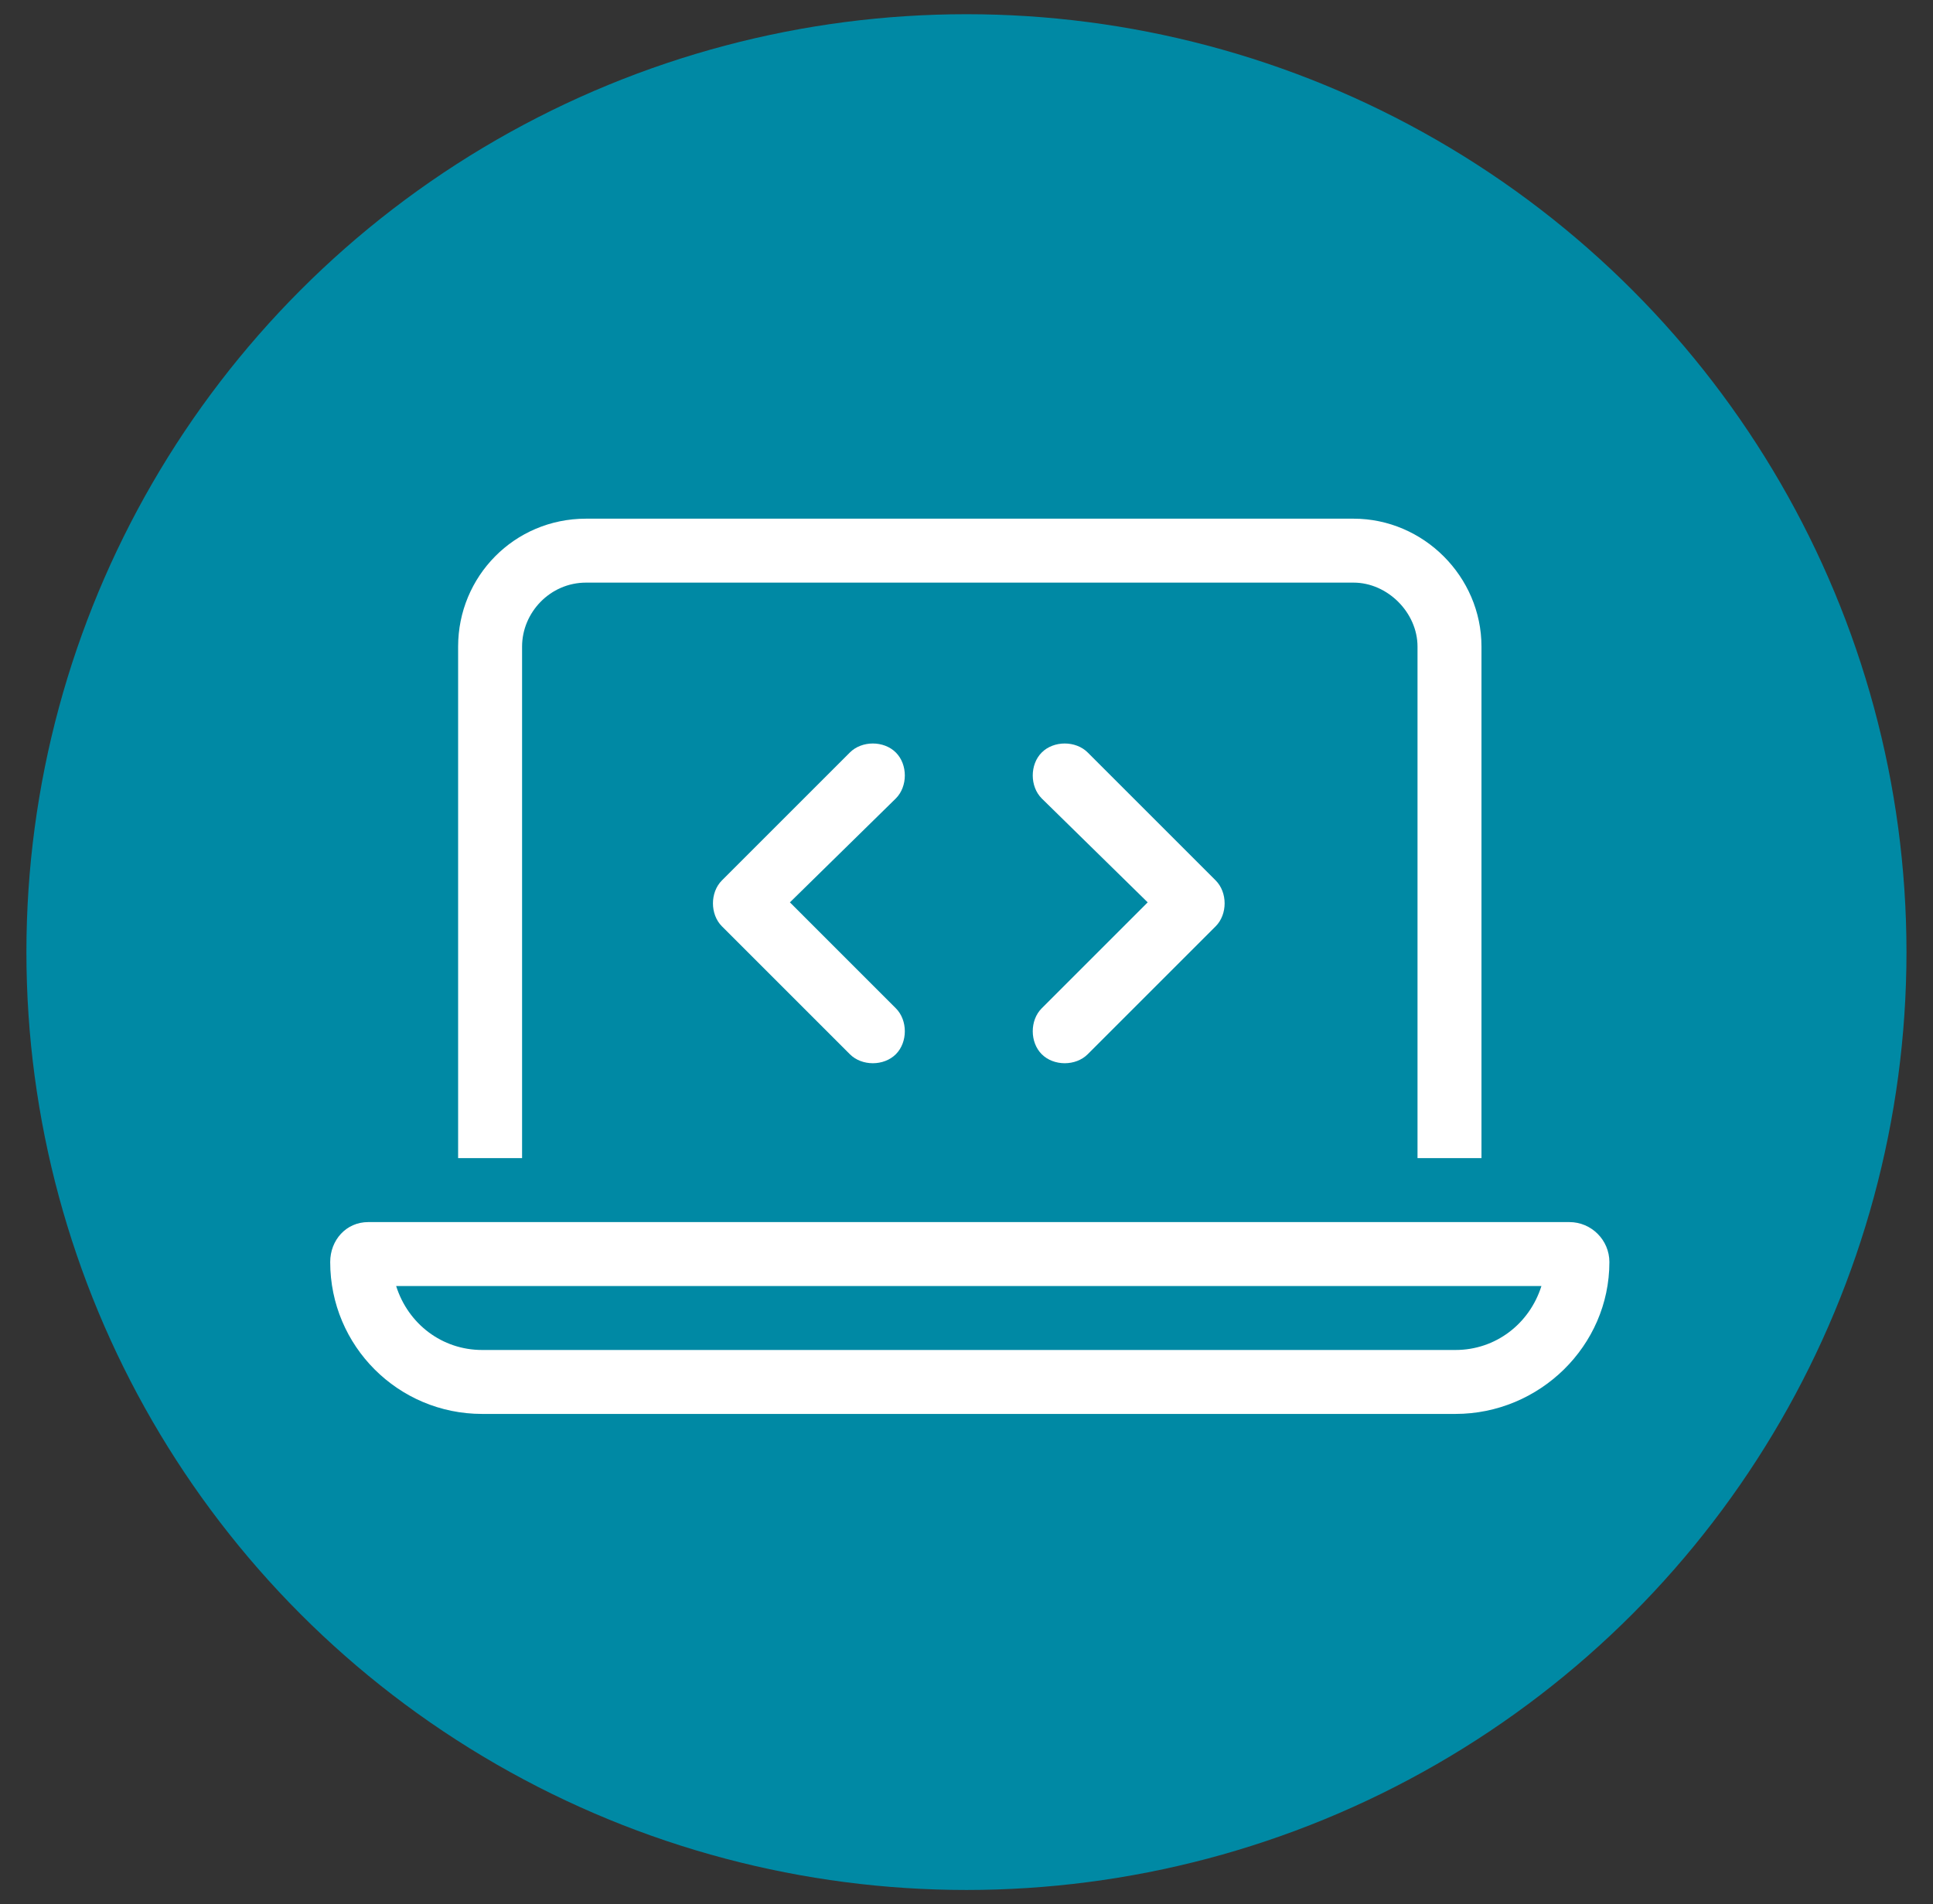
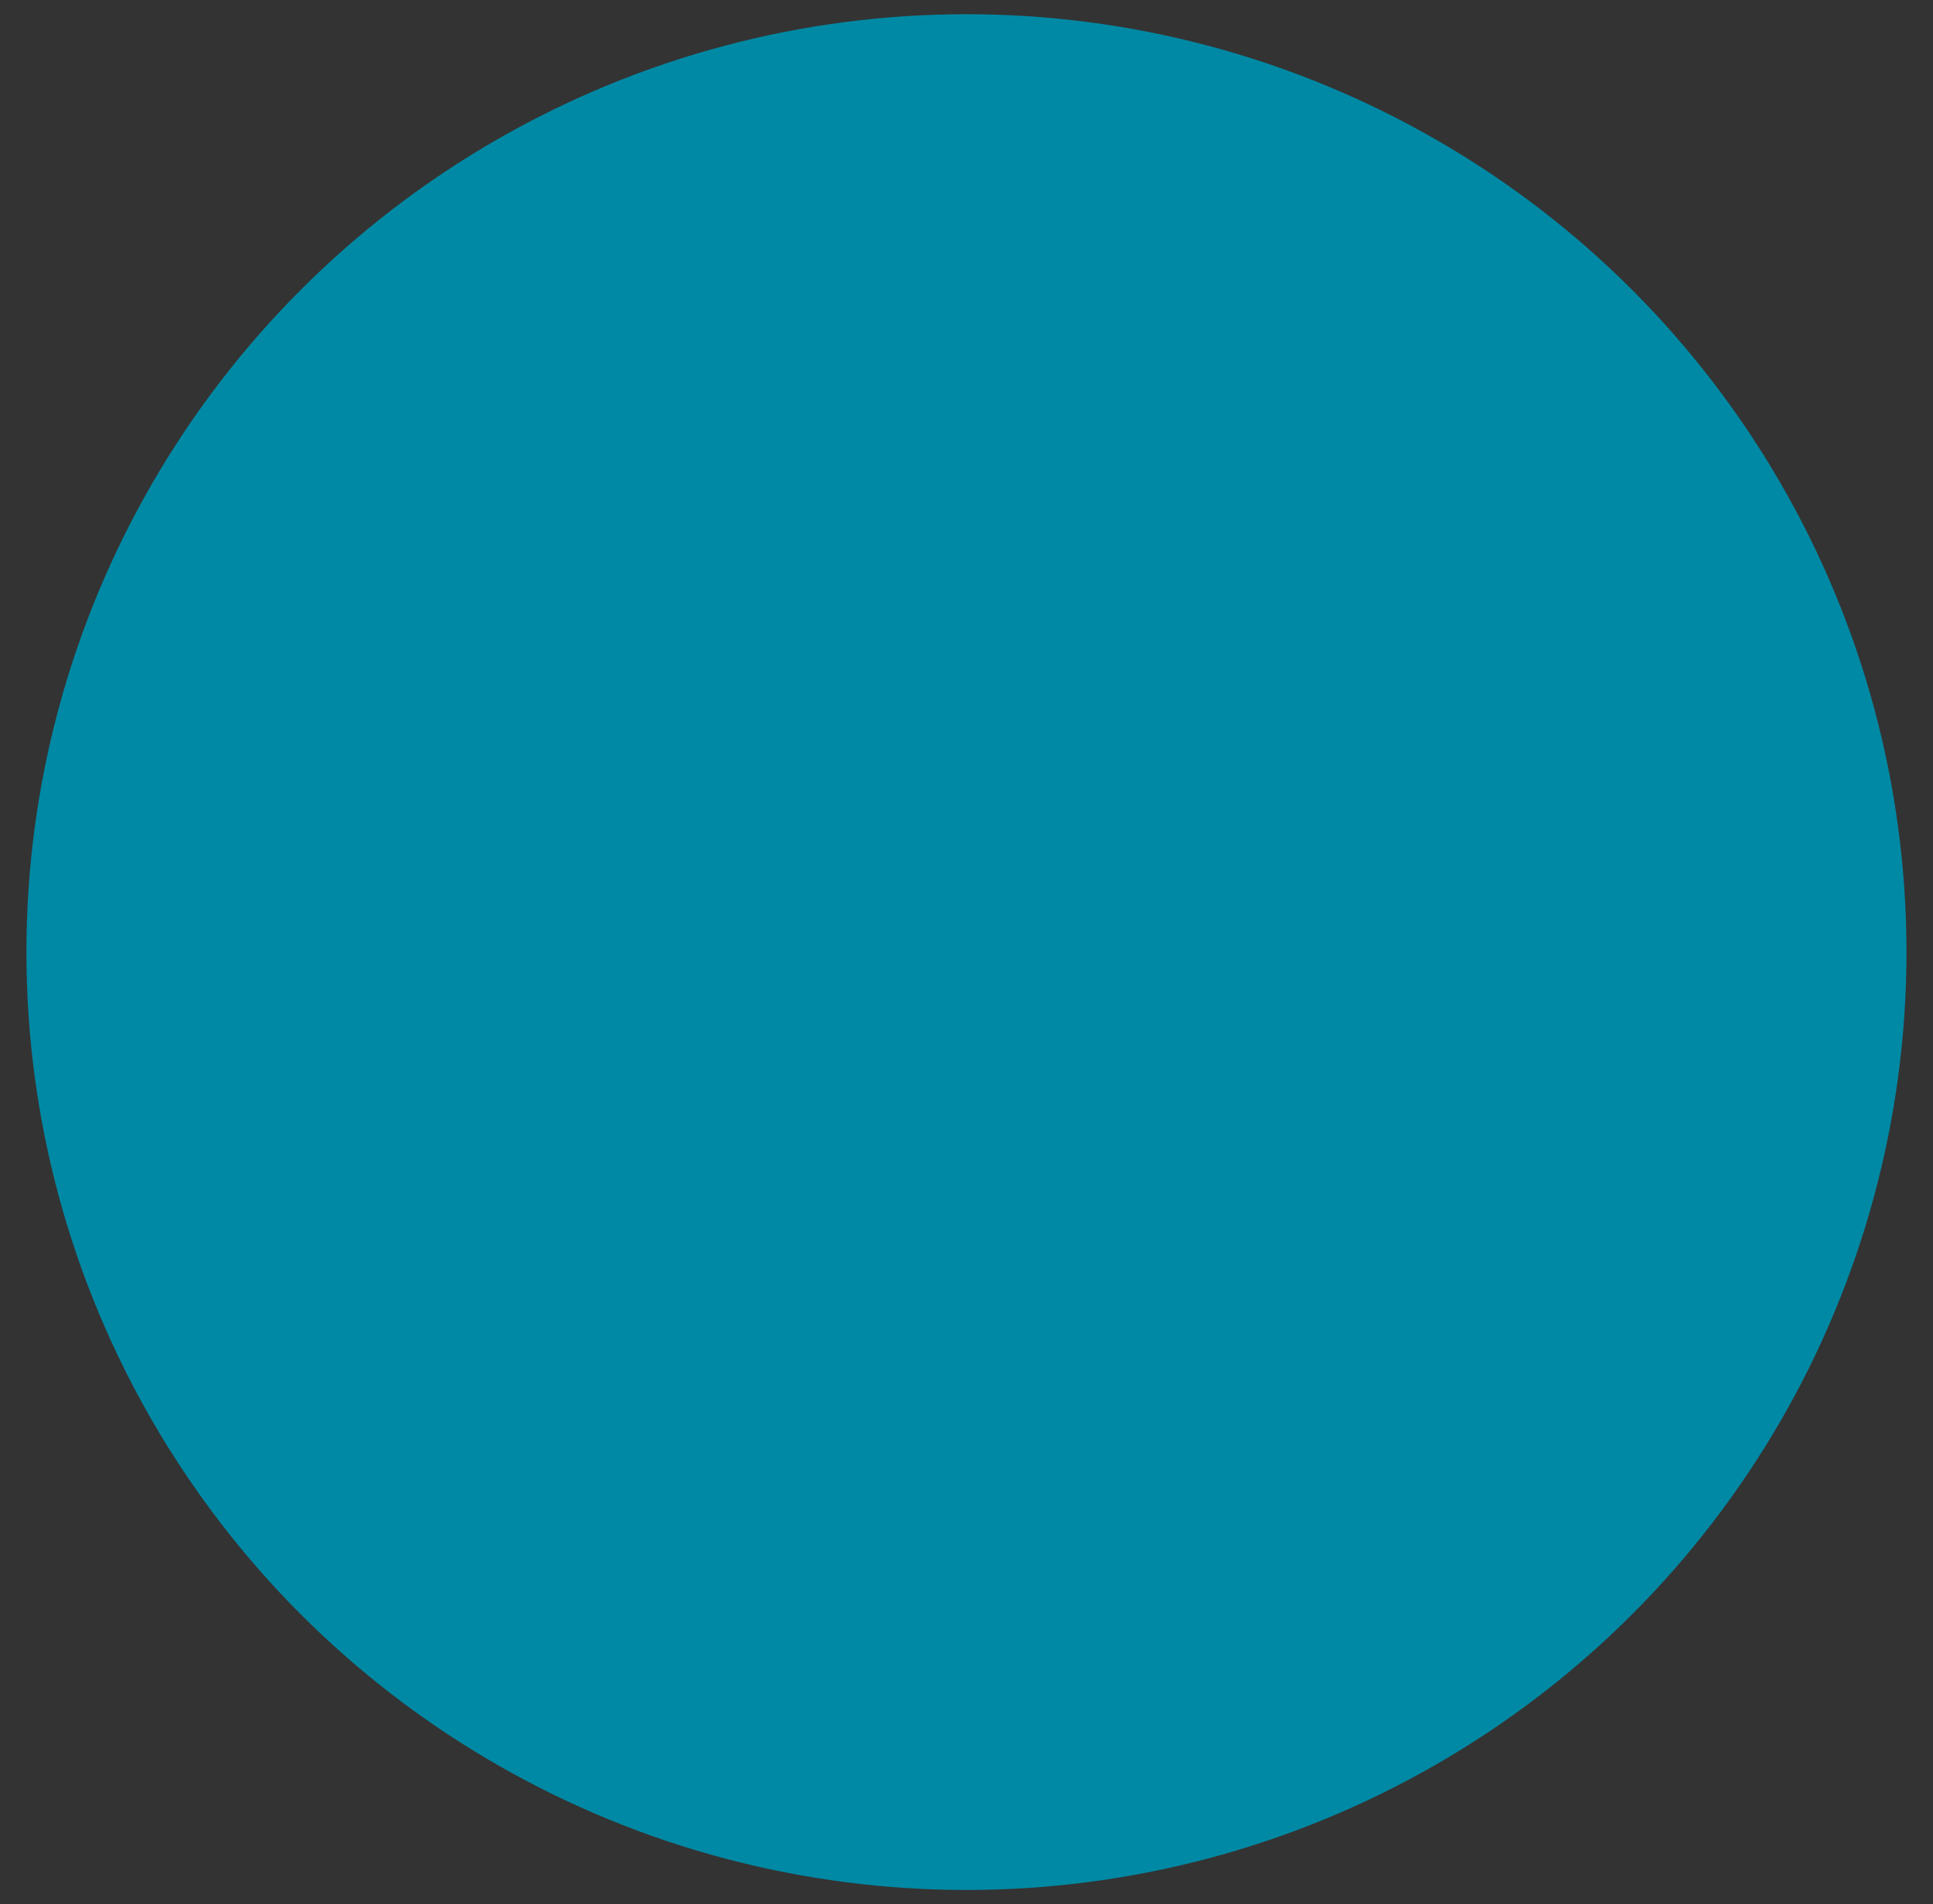
<svg xmlns="http://www.w3.org/2000/svg" width="68" height="67" viewBox="0 0 68 67" fill="none">
  <rect x="0" y="0" width="68" height="67" fill="#333333" stroke="none" />
  <ellipse cx="33.998" cy="33.5" rx="33.069" ry="33" fill="#0089A4" />
-   <path d="M20.616 20.5C19.35 20.5 18.366 21.555 18.366 22.75V40.75H16.116V22.75C16.116 20.289 18.085 18.25 20.616 18.25H47.616C50.077 18.25 52.116 20.289 52.116 22.75V40.75H49.866V22.75C49.866 21.555 48.811 20.5 47.616 20.5H20.616ZM13.936 45.25C14.358 46.586 15.553 47.5 16.96 47.5H51.202C52.608 47.5 53.803 46.586 54.225 45.25H13.936ZM12.952 43H55.21C55.983 43 56.616 43.633 56.616 44.406C56.616 47.359 54.155 49.75 51.202 49.75H16.96C14.006 49.75 11.616 47.359 11.616 44.406C11.616 43.633 12.178 43 12.952 43ZM31.514 28.094L27.788 31.75L31.514 35.477C31.936 35.898 31.936 36.672 31.514 37.094C31.092 37.516 30.319 37.516 29.897 37.094L25.397 32.594C24.975 32.172 24.975 31.398 25.397 30.977L29.897 26.477C30.319 26.055 31.092 26.055 31.514 26.477C31.936 26.898 31.936 27.672 31.514 28.094ZM38.264 26.477L42.764 30.977C43.186 31.398 43.186 32.172 42.764 32.594L38.264 37.094C37.842 37.516 37.069 37.516 36.647 37.094C36.225 36.672 36.225 35.898 36.647 35.477L40.374 31.75L36.647 28.094C36.225 27.672 36.225 26.898 36.647 26.477C37.069 26.055 37.842 26.055 38.264 26.477Z" fill="white" />
</svg>